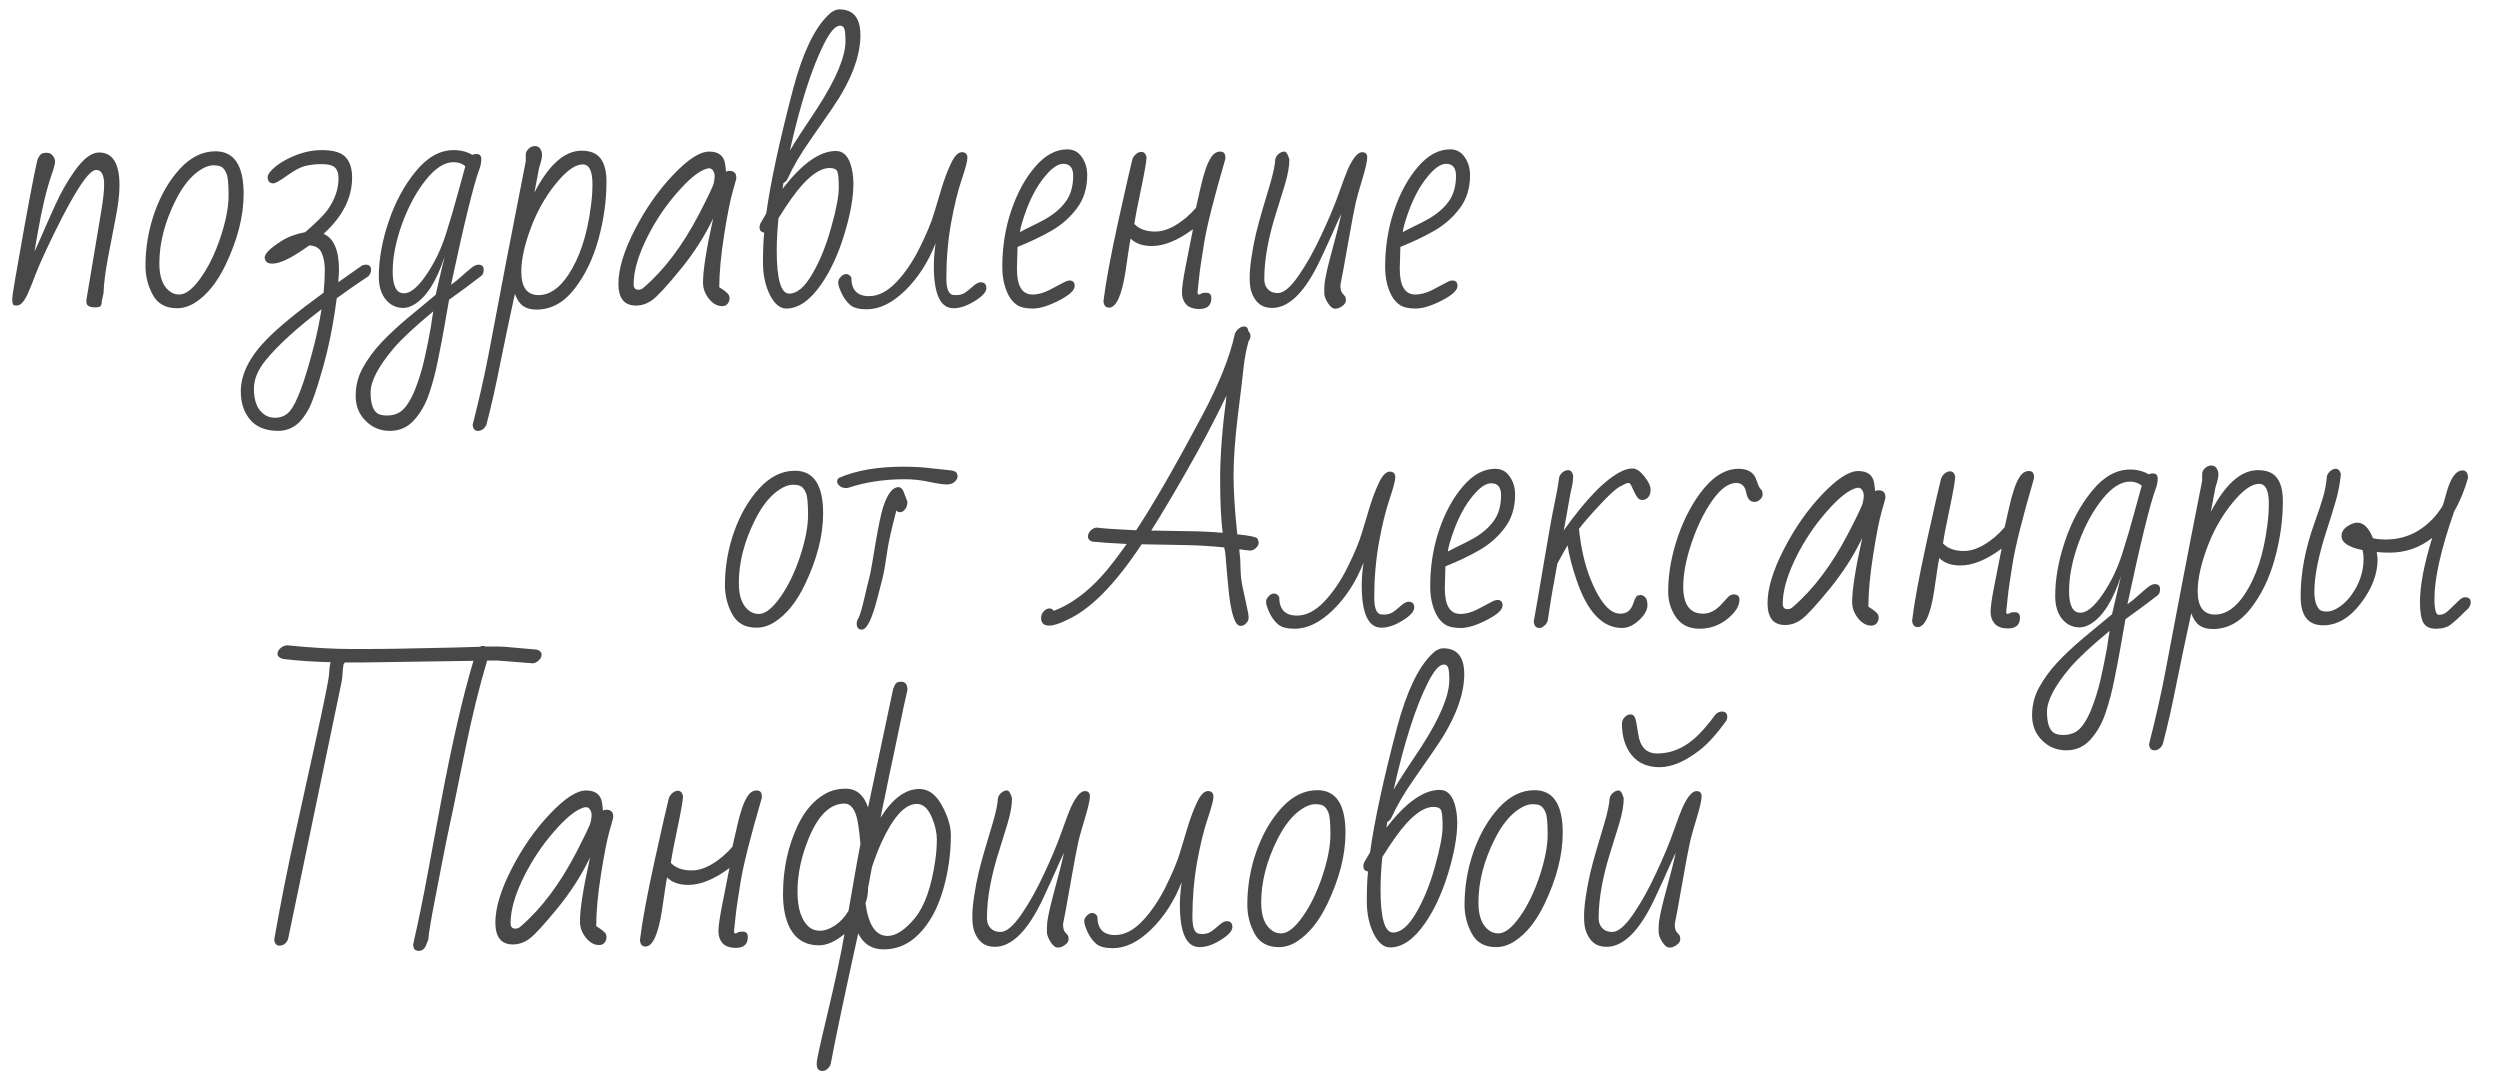
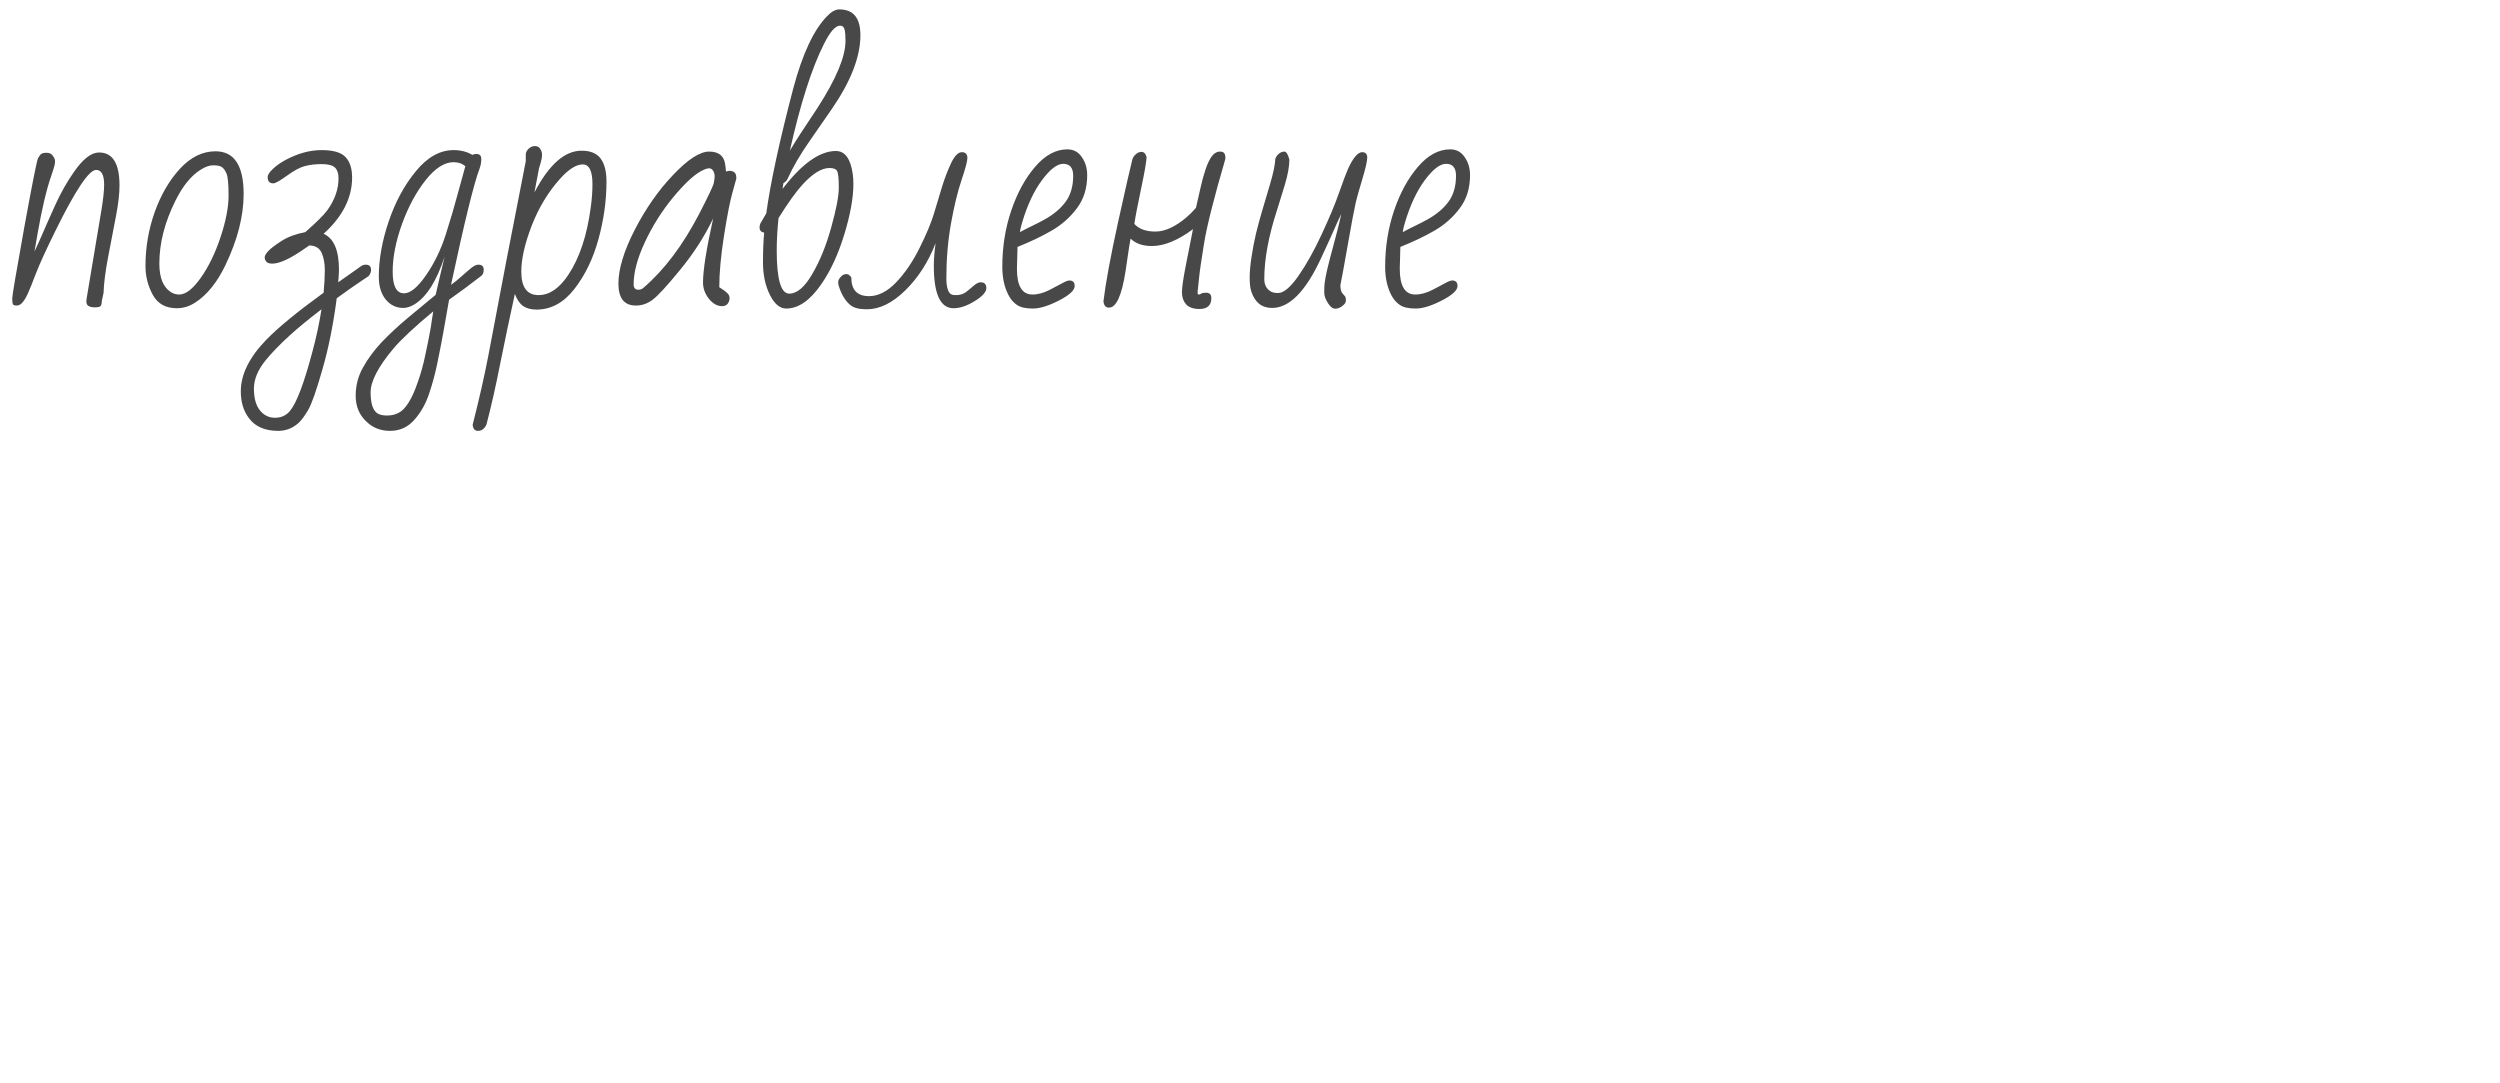
<svg xmlns="http://www.w3.org/2000/svg" width="180" height="78" viewBox="0 0 180 78" fill="none">
  <path d="M7.498 13.299C7.498 12.59 7.305 12.235 6.918 12.235C6.402 12.235 5.418 13.714 3.964 16.672C3.305 18.011 2.843 19.024 2.578 19.712C2.32 20.392 2.127 20.872 1.998 21.151C1.869 21.431 1.74 21.642 1.611 21.785C1.49 21.928 1.35 22 1.192 22C1.042 22 0.952 21.964 0.924 21.893C0.895 21.814 0.881 21.678 0.881 21.484C0.881 21.284 1.167 19.594 1.74 16.414C2.32 13.227 2.653 11.551 2.739 11.387C2.832 11.222 2.915 11.118 2.986 11.075C3.058 11.025 3.187 11 3.373 11C3.559 11 3.702 11.072 3.803 11.215C3.91 11.358 3.964 11.487 3.964 11.602C3.964 11.709 3.95 11.816 3.921 11.924C3.871 12.117 3.796 12.357 3.695 12.644C3.352 13.625 3.022 15.014 2.707 16.811L2.481 18.111C2.646 17.768 2.832 17.356 3.04 16.876C3.248 16.389 3.556 15.694 3.964 14.792C4.372 13.89 4.827 13.084 5.328 12.375C5.973 11.444 6.574 10.979 7.133 10.979C8.114 10.979 8.604 11.77 8.604 13.352C8.604 13.947 8.519 14.688 8.347 15.576C8.182 16.464 7.996 17.435 7.788 18.487C7.588 19.54 7.477 20.41 7.455 21.098L7.326 21.689C7.326 21.846 7.301 21.957 7.251 22.021C7.208 22.093 7.068 22.129 6.832 22.129C6.603 22.129 6.435 22.086 6.327 22C6.227 21.914 6.195 21.76 6.23 21.538L7.305 15.114C7.434 14.319 7.498 13.714 7.498 13.299ZM15.512 10.893C16.865 10.893 17.542 11.917 17.542 13.965C17.542 15.562 17.102 17.277 16.221 19.11C15.626 20.342 14.91 21.23 14.072 21.774C13.643 22.054 13.199 22.193 12.74 22.193C11.931 22.193 11.351 21.871 11 21.227C10.649 20.582 10.474 19.887 10.474 19.143C10.474 17.811 10.696 16.518 11.14 15.265C11.591 14.011 12.2 12.969 12.966 12.139C13.739 11.308 14.588 10.893 15.512 10.893ZM12.633 14.448C11.859 15.995 11.473 17.506 11.473 18.981C11.473 20.006 11.755 20.693 12.321 21.044C12.493 21.151 12.69 21.205 12.912 21.205C13.37 21.205 13.883 20.808 14.448 20.013C15.014 19.218 15.49 18.24 15.877 17.08C16.264 15.913 16.457 14.914 16.457 14.083C16.457 13.245 16.407 12.715 16.307 12.493C16.213 12.271 16.102 12.117 15.974 12.031C15.852 11.945 15.644 11.902 15.351 11.902C15.064 11.902 14.749 12.017 14.405 12.246C13.739 12.676 13.148 13.41 12.633 14.448ZM19.68 13.202C19.408 13.202 19.271 13.048 19.271 12.74C19.271 12.597 19.39 12.411 19.626 12.182C19.869 11.945 20.181 11.723 20.561 11.516C21.449 11.043 22.311 10.807 23.149 10.807C23.994 10.807 24.571 10.975 24.879 11.312C25.194 11.641 25.352 12.132 25.352 12.783C25.352 14.244 24.668 15.594 23.3 16.833C24.037 17.162 24.406 18.025 24.406 19.422C24.406 19.608 24.388 19.909 24.352 20.324L26.028 19.143C26.121 19.085 26.225 19.057 26.34 19.057C26.59 19.057 26.716 19.186 26.716 19.443C26.716 19.594 26.655 19.741 26.533 19.884C26.476 19.927 26.279 20.059 25.942 20.281C25.613 20.496 25.047 20.894 24.245 21.474C23.994 23.386 23.651 25.094 23.214 26.598C22.784 28.109 22.444 29.079 22.193 29.509C21.943 29.939 21.713 30.25 21.506 30.443C21.076 30.83 20.586 31.023 20.034 31.023C19.075 31.023 18.369 30.715 17.918 30.1C17.531 29.591 17.338 28.95 17.338 28.177C17.338 26.959 17.954 25.717 19.186 24.449C20.052 23.561 21.424 22.437 23.3 21.076C23.357 20.467 23.386 19.923 23.386 19.443C23.386 18.963 23.311 18.552 23.16 18.208C23.01 17.864 22.713 17.685 22.269 17.671L21.957 17.886C20.919 18.616 20.134 18.981 19.605 18.981C19.397 18.981 19.254 18.935 19.175 18.842C19.096 18.741 19.057 18.638 19.057 18.53C19.057 18.416 19.143 18.265 19.314 18.079C19.494 17.886 19.812 17.642 20.27 17.349C20.729 17.055 21.298 16.844 21.979 16.715C22.781 16.013 23.311 15.487 23.568 15.136C24.105 14.391 24.374 13.621 24.374 12.826C24.374 12.482 24.288 12.228 24.116 12.063C23.944 11.899 23.629 11.816 23.171 11.816C22.713 11.816 22.308 11.863 21.957 11.956C21.613 12.042 21.184 12.271 20.668 12.644C20.152 13.016 19.823 13.202 19.68 13.202ZM22.494 25.319C22.766 24.317 22.985 23.3 23.149 22.269C21.373 23.615 20.034 24.836 19.132 25.932C18.566 26.626 18.283 27.31 18.283 27.983C18.283 28.657 18.423 29.172 18.702 29.53C18.989 29.895 19.354 30.078 19.798 30.078C20.242 30.078 20.6 29.917 20.872 29.595C21.352 29.022 21.893 27.597 22.494 25.319ZM34.45 19.057C34.701 19.057 34.826 19.178 34.826 19.422C34.826 19.622 34.769 19.769 34.654 19.862C33.845 20.485 33.072 21.058 32.334 21.581C32.212 22.269 32.09 22.96 31.969 23.654C31.847 24.349 31.7 25.115 31.528 25.953C31.364 26.791 31.156 27.579 30.905 28.316C30.662 29.061 30.304 29.699 29.831 30.229C29.366 30.759 28.782 31.023 28.08 31.023C27.385 31.023 26.802 30.784 26.329 30.304C25.849 29.831 25.609 29.23 25.609 28.499C25.609 27.769 25.781 27.095 26.125 26.48C26.462 25.864 26.902 25.262 27.446 24.675C27.998 24.095 28.614 23.518 29.294 22.945C29.981 22.38 30.672 21.807 31.367 21.227C31.439 20.904 31.528 20.518 31.636 20.066C31.743 19.615 31.869 19.085 32.012 18.477C31.439 20.231 30.715 21.377 29.842 21.914C29.555 22.086 29.287 22.172 29.036 22.172C28.528 22.172 28.105 21.968 27.769 21.56C27.439 21.151 27.274 20.607 27.274 19.927C27.274 18.674 27.511 17.349 27.983 15.952C28.456 14.549 29.108 13.342 29.939 12.332C30.769 11.315 31.679 10.807 32.667 10.807C33.168 10.807 33.616 10.921 34.01 11.15C34.096 11.107 34.192 11.086 34.3 11.086C34.536 11.086 34.654 11.208 34.654 11.451C34.654 11.688 34.611 11.92 34.525 12.149C34.117 13.231 33.433 16.017 32.474 20.507C32.739 20.321 33.004 20.106 33.269 19.862C33.541 19.619 33.766 19.425 33.945 19.282C34.132 19.132 34.3 19.057 34.45 19.057ZM28.95 16.113C28.499 17.366 28.273 18.516 28.273 19.561C28.273 20.6 28.546 21.119 29.09 21.119C29.548 21.119 30.078 20.682 30.68 19.809C31.281 18.935 31.754 17.957 32.098 16.876C32.441 15.795 32.724 14.835 32.946 13.997C33.175 13.152 33.362 12.475 33.505 11.967C33.276 11.773 32.993 11.677 32.656 11.677C32.005 11.677 31.338 12.103 30.658 12.955C29.978 13.807 29.409 14.86 28.95 16.113ZM31.195 22.419C29.863 23.522 28.911 24.41 28.338 25.083C27.235 26.394 26.684 27.45 26.684 28.252C26.684 29.061 26.855 29.57 27.199 29.777C27.35 29.87 27.575 29.917 27.876 29.917C28.184 29.917 28.46 29.852 28.703 29.724C28.954 29.595 29.19 29.351 29.412 28.993C29.641 28.642 29.863 28.152 30.078 27.521C30.3 26.898 30.479 26.254 30.615 25.588C30.759 24.929 30.852 24.474 30.895 24.224C30.945 23.973 30.988 23.744 31.023 23.536C31.059 23.328 31.088 23.131 31.109 22.945C31.138 22.766 31.167 22.591 31.195 22.419ZM38.478 13.857C39.524 11.852 40.656 10.85 41.873 10.85C42.51 10.85 42.969 11.039 43.248 11.419C43.527 11.791 43.667 12.346 43.667 13.084C43.667 14.438 43.474 15.82 43.087 17.23C42.7 18.634 42.12 19.83 41.347 20.818C40.58 21.799 39.675 22.29 38.629 22.29C38.228 22.29 37.906 22.204 37.662 22.032C37.419 21.86 37.222 21.57 37.071 21.162C36.706 22.824 36.359 24.474 36.029 26.114C35.707 27.761 35.37 29.251 35.02 30.583C34.876 30.877 34.672 31.023 34.407 31.023C34.185 31.023 34.06 30.877 34.031 30.583C34.504 28.728 34.883 27.052 35.17 25.556C35.456 24.059 35.675 22.91 35.825 22.107C35.983 21.305 36.201 20.156 36.48 18.659C36.767 17.155 37.225 14.806 37.855 11.612V11.129C37.855 10.986 37.92 10.85 38.049 10.721C38.185 10.585 38.339 10.517 38.511 10.517C38.69 10.517 38.819 10.585 38.898 10.721C38.983 10.857 39.026 10.989 39.026 11.118C39.026 11.24 39.016 11.351 38.994 11.451C38.973 11.551 38.948 11.652 38.919 11.752C38.89 11.845 38.862 11.938 38.833 12.031C38.804 12.124 38.786 12.207 38.779 12.278L38.478 13.857ZM37.533 19.561C37.533 20.686 37.949 21.248 38.779 21.248C39.553 21.248 40.262 20.768 40.906 19.809C41.73 18.577 42.274 16.937 42.539 14.889C42.618 14.323 42.657 13.779 42.657 13.256C42.657 12.31 42.425 11.838 41.959 11.838C41.493 11.838 40.953 12.178 40.337 12.858C39.477 13.811 38.794 14.939 38.285 16.242C37.784 17.546 37.533 18.652 37.533 19.561ZM45.783 22C44.945 22 44.526 21.474 44.526 20.421C44.526 19.368 44.917 18.079 45.697 16.554C46.485 15.021 47.409 13.7 48.469 12.59C49.529 11.473 50.392 10.914 51.058 10.914C51.731 10.914 52.114 11.208 52.207 11.795C52.236 11.974 52.257 12.164 52.272 12.364C52.336 12.321 52.415 12.3 52.508 12.3C52.844 12.3 53.013 12.461 53.013 12.783V12.869C53.013 12.891 52.923 13.213 52.744 13.836C52.565 14.459 52.361 15.497 52.132 16.951C51.903 18.405 51.788 19.648 51.788 20.679C51.852 20.722 51.928 20.772 52.014 20.829C52.1 20.879 52.207 20.962 52.336 21.076C52.465 21.184 52.529 21.312 52.529 21.463C52.529 21.613 52.483 21.749 52.39 21.871C52.297 21.986 52.164 22.043 51.992 22.043C51.641 22.043 51.323 21.864 51.036 21.506C50.757 21.148 50.617 20.761 50.617 20.346C50.617 19.451 50.861 17.911 51.348 15.727C50.739 17.001 49.951 18.23 48.984 19.411C48.018 20.593 47.348 21.32 46.976 21.592C46.61 21.864 46.213 22 45.783 22ZM45.622 20.464C45.622 20.729 45.733 20.861 45.955 20.861C46.113 20.861 46.245 20.808 46.352 20.7C47.835 19.425 49.163 17.66 50.338 15.404C51.004 14.115 51.355 13.374 51.391 13.181C51.434 12.987 51.455 12.823 51.455 12.687C51.455 12.55 51.419 12.421 51.348 12.3C51.276 12.178 51.176 12.117 51.047 12.117C50.918 12.117 50.728 12.185 50.477 12.321C49.926 12.622 49.246 13.263 48.437 14.244C47.634 15.225 46.965 16.292 46.428 17.445C45.891 18.598 45.622 19.605 45.622 20.464ZM60.435 0.677C61.445 0.677 61.95 1.296 61.95 2.535C61.95 4.075 61.27 5.837 59.909 7.82C59.53 8.379 58.996 9.149 58.309 10.13C57.628 11.104 57.098 12.01 56.719 12.848C56.654 12.998 56.55 13.109 56.407 13.181L56.343 13.6C57.739 11.781 59.021 10.871 60.188 10.871C60.683 10.871 61.033 11.19 61.241 11.827C61.377 12.25 61.445 12.719 61.445 13.234C61.445 14.23 61.227 15.444 60.79 16.876C60.353 18.308 59.798 19.508 59.125 20.475C58.323 21.635 57.485 22.215 56.611 22.215C56.153 22.215 55.759 21.885 55.43 21.227C55.1 20.561 54.935 19.787 54.935 18.906C54.935 18.018 54.964 17.299 55.022 16.747C54.8 16.718 54.688 16.593 54.688 16.371C54.688 16.292 54.703 16.21 54.731 16.124L55.172 15.361C55.473 13.156 56.121 10.155 57.116 6.359C57.782 3.867 58.595 2.134 59.555 1.16C59.863 0.838 60.156 0.677 60.435 0.677ZM55.924 18.036C55.924 20.106 56.225 21.141 56.826 21.141C57.385 21.141 57.936 20.672 58.48 19.733C59.032 18.795 59.487 17.678 59.845 16.382C60.21 15.079 60.393 14.122 60.393 13.514C60.393 12.898 60.357 12.508 60.285 12.343C60.214 12.178 60.027 12.096 59.727 12.096C59.161 12.096 58.516 12.49 57.793 13.277C57.313 13.8 56.733 14.609 56.053 15.705C55.967 16.543 55.924 17.32 55.924 18.036ZM59.329 3.158C58.448 4.898 57.628 7.462 56.869 10.85C57.105 10.449 57.367 10.03 57.653 9.593C57.947 9.156 58.352 8.544 58.867 7.756C60.206 5.679 60.876 4.075 60.876 2.943C60.876 2.592 60.855 2.324 60.812 2.138C60.769 1.944 60.658 1.848 60.478 1.848C60.149 1.848 59.766 2.285 59.329 3.158ZM61.295 19.98C61.295 20.876 61.721 21.323 62.573 21.323C63.232 21.323 63.88 20.994 64.518 20.335C65.155 19.669 65.721 18.838 66.215 17.843C66.709 16.847 67.053 16.024 67.246 15.372C67.439 14.713 67.633 14.072 67.826 13.449C68.019 12.826 68.238 12.257 68.481 11.741C68.732 11.218 68.99 10.957 69.255 10.957C69.52 10.957 69.652 11.097 69.652 11.376C69.652 11.598 69.513 12.124 69.233 12.955C68.954 13.779 68.7 14.824 68.471 16.092C68.249 17.352 68.138 18.663 68.138 20.023C68.138 20.747 68.284 21.148 68.578 21.227C68.65 21.241 68.736 21.248 68.836 21.248C68.943 21.248 69.044 21.237 69.137 21.216C69.237 21.194 69.334 21.159 69.427 21.108C69.52 21.051 69.624 20.976 69.738 20.883C69.853 20.783 69.993 20.664 70.157 20.528C70.329 20.392 70.48 20.324 70.608 20.324C70.88 20.324 71.017 20.464 71.017 20.743C71.017 21.023 70.737 21.334 70.179 21.678C69.627 22.021 69.119 22.193 68.653 22.193C67.708 22.193 67.235 21.176 67.235 19.143C67.235 18.67 67.278 18.126 67.364 17.51C66.834 18.87 66.104 20.006 65.173 20.915C64.249 21.817 63.329 22.269 62.412 22.269C61.875 22.269 61.485 22.172 61.241 21.979C60.862 21.663 60.579 21.201 60.393 20.593C60.364 20.521 60.35 20.428 60.35 20.314C60.35 20.192 60.41 20.066 60.532 19.938C60.647 19.801 60.779 19.733 60.93 19.733C61.073 19.733 61.195 19.816 61.295 19.98ZM77 20.195C77.251 20.195 77.376 20.328 77.376 20.593C77.376 20.901 77 21.248 76.248 21.635C75.496 22.021 74.87 22.215 74.368 22.215C73.867 22.215 73.491 22.133 73.24 21.968C72.99 21.803 72.785 21.574 72.628 21.28C72.32 20.707 72.166 20.016 72.166 19.207C72.166 17.775 72.381 16.425 72.811 15.157C73.24 13.89 73.813 12.841 74.529 12.01C75.245 11.172 76.019 10.753 76.85 10.753C77.294 10.753 77.641 10.939 77.892 11.312C78.149 11.677 78.278 12.11 78.278 12.611C78.278 13.55 78.031 14.344 77.537 14.996C77.05 15.648 76.449 16.181 75.732 16.597C75.016 17.012 74.193 17.406 73.262 17.778L73.219 19.357C73.219 20.589 73.591 21.205 74.336 21.205C74.737 21.205 75.156 21.09 75.593 20.861C76.037 20.625 76.356 20.457 76.549 20.356C76.742 20.249 76.893 20.195 77 20.195ZM77.269 12.654C77.269 12.081 77.029 11.795 76.549 11.795C76.119 11.795 75.614 12.182 75.034 12.955C74.454 13.729 73.974 14.749 73.595 16.017C73.502 16.325 73.448 16.557 73.434 16.715C73.72 16.557 74.014 16.407 74.314 16.264C74.615 16.12 74.909 15.97 75.195 15.812C75.854 15.447 76.363 15.021 76.721 14.534C77.086 14.04 77.269 13.413 77.269 12.654ZM87.216 21.463C87.216 21.986 86.929 22.247 86.356 22.247C85.927 22.247 85.608 22.136 85.4 21.914C85.2 21.685 85.1 21.398 85.1 21.055C85.1 20.711 85.189 20.081 85.368 19.164C85.554 18.24 85.73 17.352 85.894 16.5C84.806 17.309 83.818 17.714 82.93 17.714C82.271 17.714 81.762 17.535 81.404 17.177C81.354 17.427 81.304 17.725 81.254 18.068C81.204 18.412 81.132 18.899 81.039 19.529C80.767 21.277 80.37 22.15 79.847 22.15C79.61 22.15 79.478 21.996 79.449 21.689C79.607 20.371 79.961 18.455 80.513 15.941C81.071 13.421 81.412 11.927 81.533 11.462C81.583 11.319 81.669 11.197 81.791 11.097C81.913 10.989 82.042 10.935 82.178 10.935C82.364 10.935 82.489 11.061 82.554 11.312C82.539 11.655 82.407 12.418 82.156 13.6C81.906 14.781 81.745 15.623 81.673 16.124C82.009 16.489 82.514 16.672 83.188 16.672C83.868 16.672 84.609 16.335 85.411 15.662C85.662 15.447 85.894 15.214 86.109 14.964C86.224 14.47 86.335 13.983 86.442 13.503C86.55 13.016 86.668 12.583 86.797 12.203C86.926 11.816 87.073 11.505 87.237 11.269C87.409 11.032 87.617 10.914 87.86 10.914C88.104 10.914 88.226 11.054 88.226 11.333V11.44C87.409 14.241 86.901 16.253 86.7 17.477C86.5 18.702 86.378 19.54 86.335 19.991C86.292 20.442 86.263 20.715 86.249 20.808C86.235 20.894 86.228 20.983 86.228 21.076C86.228 21.162 86.256 21.205 86.314 21.205C86.378 21.205 86.435 21.184 86.485 21.141C86.543 21.098 86.661 21.076 86.84 21.076C87.091 21.076 87.216 21.205 87.216 21.463ZM98.076 10.957C98.32 10.957 98.441 11.086 98.441 11.344C98.441 11.594 98.323 12.114 98.087 12.901C97.851 13.682 97.697 14.226 97.625 14.534C97.561 14.835 97.482 15.222 97.389 15.694C97.303 16.16 97.217 16.636 97.131 17.123C97.045 17.61 96.952 18.129 96.852 18.681C96.758 19.232 96.644 19.848 96.508 20.528C96.508 20.793 96.551 20.983 96.637 21.098C96.73 21.205 96.798 21.284 96.841 21.334C96.884 21.384 96.905 21.484 96.905 21.635C96.905 21.778 96.819 21.91 96.647 22.032C96.483 22.161 96.311 22.226 96.132 22.226C95.953 22.226 95.777 22.09 95.606 21.817C95.434 21.538 95.348 21.302 95.348 21.108V20.732C95.348 20.367 95.473 19.701 95.724 18.734C95.981 17.76 96.168 17.059 96.282 16.629C96.397 16.192 96.493 15.784 96.572 15.404C96.393 15.77 96.2 16.192 95.992 16.672C95.784 17.145 95.477 17.818 95.068 18.691C93.98 21.012 92.82 22.172 91.588 22.172C90.843 22.172 90.342 21.767 90.084 20.958C90.012 20.722 89.977 20.399 89.977 19.991C89.977 19.576 90.019 19.085 90.106 18.52C90.191 17.947 90.299 17.384 90.428 16.833C90.564 16.274 90.711 15.73 90.868 15.2C91.026 14.67 91.219 14.019 91.448 13.245C91.677 12.464 91.803 11.863 91.824 11.44C91.867 11.297 91.95 11.175 92.071 11.075C92.2 10.968 92.333 10.914 92.469 10.914C92.612 10.914 92.734 11.104 92.834 11.483C92.834 11.977 92.723 12.593 92.501 13.331C92.279 14.069 92.089 14.681 91.932 15.168C91.33 17.03 91.029 18.67 91.029 20.088C91.029 20.525 91.201 20.833 91.545 21.012C91.667 21.069 91.824 21.098 92.018 21.098C92.426 21.098 92.916 20.686 93.489 19.862C94.062 19.039 94.617 18.047 95.154 16.887C95.699 15.719 96.118 14.717 96.411 13.879C96.705 13.041 96.923 12.461 97.066 12.139C97.432 11.351 97.768 10.957 98.076 10.957ZM104.564 20.195C104.815 20.195 104.94 20.328 104.94 20.593C104.94 20.901 104.564 21.248 103.812 21.635C103.061 22.021 102.434 22.215 101.933 22.215C101.431 22.215 101.055 22.133 100.805 21.968C100.554 21.803 100.35 21.574 100.192 21.28C99.884 20.707 99.731 20.016 99.731 19.207C99.731 17.775 99.945 16.425 100.375 15.157C100.805 13.89 101.378 12.841 102.094 12.01C102.81 11.172 103.583 10.753 104.414 10.753C104.858 10.753 105.205 10.939 105.456 11.312C105.714 11.677 105.843 12.11 105.843 12.611C105.843 13.55 105.596 14.344 105.102 14.996C104.615 15.648 104.013 16.181 103.297 16.597C102.581 17.012 101.757 17.406 100.826 17.778L100.783 19.357C100.783 20.589 101.156 21.205 101.9 21.205C102.301 21.205 102.72 21.09 103.157 20.861C103.601 20.625 103.92 20.457 104.113 20.356C104.307 20.249 104.457 20.195 104.564 20.195ZM104.833 12.654C104.833 12.081 104.593 11.795 104.113 11.795C103.684 11.795 103.179 12.182 102.599 12.955C102.019 13.729 101.539 14.749 101.159 16.017C101.066 16.325 101.012 16.557 100.998 16.715C101.285 16.557 101.578 16.407 101.879 16.264C102.18 16.12 102.473 15.97 102.76 15.812C103.419 15.447 103.927 15.021 104.285 14.534C104.65 14.04 104.833 13.413 104.833 12.654Z" fill="#484848" />
-   <path d="M57.234 33.893C58.588 33.893 59.265 34.917 59.265 36.965C59.265 38.562 58.824 40.277 57.943 42.11C57.349 43.342 56.633 44.23 55.795 44.774C55.365 45.054 54.921 45.193 54.463 45.193C53.654 45.193 53.074 44.871 52.723 44.227C52.372 43.582 52.196 42.887 52.196 42.143C52.196 40.81 52.418 39.518 52.862 38.265C53.313 37.011 53.922 35.969 54.688 35.139C55.462 34.308 56.31 33.893 57.234 33.893ZM54.355 37.448C53.582 38.995 53.195 40.506 53.195 41.981C53.195 43.005 53.478 43.693 54.044 44.044C54.216 44.151 54.413 44.205 54.635 44.205C55.093 44.205 55.605 43.808 56.171 43.013C56.737 42.218 57.213 41.24 57.6 40.08C57.986 38.913 58.18 37.914 58.18 37.083C58.18 36.245 58.13 35.715 58.029 35.493C57.936 35.271 57.825 35.117 57.696 35.031C57.575 34.945 57.367 34.902 57.073 34.902C56.787 34.902 56.472 35.017 56.128 35.246C55.462 35.676 54.871 36.41 54.355 37.448ZM62.058 45.333C61.807 45.333 61.682 45.186 61.682 44.893C61.682 44.735 61.732 44.595 61.832 44.474C61.961 44.151 62.097 43.675 62.24 43.045C62.383 42.415 62.495 41.953 62.573 41.659C62.652 41.366 62.727 40.993 62.799 40.542L63.035 39.124C63.257 37.828 63.443 36.947 63.594 36.481C63.909 35.543 64.274 35.074 64.689 35.074C64.84 35.074 64.958 35.171 65.044 35.364L65.334 36.116C65.334 36.431 65.227 36.664 65.012 36.815C64.94 36.857 64.858 36.879 64.765 36.879C64.679 36.879 64.603 36.836 64.539 36.75C64.195 38.075 63.988 38.984 63.916 39.478C63.751 40.617 63.622 41.351 63.529 41.681C63.443 42.01 63.322 42.483 63.164 43.099C62.777 44.588 62.408 45.333 62.058 45.333ZM65.151 34.505C63.669 34.505 62.315 34.709 61.091 35.117C61.055 35.132 61.023 35.139 60.994 35.139H60.908C60.729 35.139 60.579 35.089 60.457 34.988C60.335 34.881 60.274 34.773 60.274 34.666C60.274 34.551 60.325 34.462 60.425 34.398C61.649 33.867 63.189 33.602 65.044 33.602C65.782 33.602 66.433 33.638 66.999 33.71C67.565 33.774 67.998 33.821 68.299 33.85C68.607 33.878 68.789 33.932 68.847 34.011C68.911 34.09 68.943 34.19 68.943 34.312C68.943 34.433 68.875 34.559 68.739 34.688C68.603 34.816 68.41 34.881 68.159 34.881C67.916 34.881 67.5 34.82 66.913 34.698C66.333 34.569 65.746 34.505 65.151 34.505ZM78.944 37.985C79.51 38.057 80.463 38.121 81.802 38.179C83.041 36.31 84.627 33.556 86.561 29.918C87.771 27.641 88.555 25.678 88.913 24.031C88.97 23.881 89.064 23.756 89.192 23.655C89.321 23.555 89.447 23.505 89.568 23.505C89.755 23.505 89.858 23.616 89.88 23.838C89.995 23.953 90.045 24.081 90.03 24.225C90.023 24.368 89.98 24.479 89.901 24.558C89.737 25.138 89.618 25.746 89.547 26.384C89.482 27.014 89.343 28.185 89.128 29.896C88.92 31.608 88.816 33.047 88.816 34.215C88.816 35.382 88.906 36.8 89.085 38.469C89.966 38.562 90.442 38.658 90.514 38.759C90.585 38.859 90.621 38.97 90.621 39.092C90.621 39.214 90.553 39.339 90.417 39.468C90.288 39.59 90.145 39.647 89.987 39.64C89.837 39.625 89.704 39.611 89.59 39.597C89.475 39.575 89.357 39.557 89.235 39.543V39.65C89.235 39.693 89.246 39.804 89.268 39.983C89.296 40.162 89.311 40.41 89.311 40.725C89.318 41.04 89.332 41.323 89.353 41.573C89.382 41.817 89.425 42.071 89.482 42.336C89.54 42.601 89.622 42.984 89.73 43.485C89.844 43.98 89.901 44.305 89.901 44.463C89.901 44.62 89.841 44.76 89.719 44.882C89.604 45.004 89.472 45.065 89.321 45.065C89.178 45.065 89.053 44.961 88.945 44.753C88.838 44.538 88.748 44.266 88.677 43.937C88.605 43.607 88.544 43.238 88.494 42.83C88.451 42.422 88.412 42.021 88.376 41.627C88.34 41.226 88.308 40.857 88.279 40.52C88.258 40.177 88.233 39.908 88.204 39.715L88.14 39.414C87.166 39.314 86.181 39.257 85.186 39.242C84.19 39.228 83.195 39.21 82.199 39.188C80.309 42.053 78.525 43.865 76.85 44.624C76.291 44.903 75.854 45.043 75.539 45.043C75.152 45.043 74.959 44.86 74.959 44.495C74.959 44.309 75.023 44.148 75.152 44.012C75.281 43.876 75.417 43.808 75.561 43.808C75.697 43.808 75.804 43.868 75.883 43.99L75.904 43.969C77.437 43.374 78.883 42.171 80.244 40.359C80.452 40.073 80.62 39.847 80.749 39.683C80.878 39.518 81.003 39.346 81.125 39.167C80.015 39.11 79.184 39.052 78.633 38.995C78.432 38.916 78.332 38.798 78.332 38.641C78.332 38.483 78.393 38.34 78.515 38.211C78.644 38.082 78.787 38.007 78.944 37.985ZM88.032 38.361C87.91 37.402 87.85 36.102 87.85 34.462C87.85 32.815 88.004 30.82 88.311 28.479C87.445 30.276 86.482 32.099 85.422 33.946C84.369 35.787 83.524 37.205 82.887 38.2C83.746 38.215 84.606 38.229 85.465 38.243C86.331 38.25 87.187 38.29 88.032 38.361ZM92.103 42.98C92.103 43.876 92.53 44.323 93.382 44.323C94.041 44.323 94.689 43.994 95.326 43.335C95.963 42.669 96.529 41.838 97.023 40.843C97.518 39.847 97.861 39.024 98.055 38.372C98.248 37.713 98.441 37.072 98.635 36.449C98.828 35.826 99.046 35.257 99.29 34.741C99.541 34.218 99.799 33.957 100.063 33.957C100.328 33.957 100.461 34.097 100.461 34.376C100.461 34.598 100.321 35.124 100.042 35.955C99.763 36.779 99.508 37.824 99.279 39.092C99.057 40.352 98.946 41.663 98.946 43.023C98.946 43.747 99.093 44.148 99.387 44.227C99.458 44.241 99.544 44.248 99.644 44.248C99.752 44.248 99.852 44.237 99.945 44.216C100.046 44.194 100.142 44.158 100.235 44.108C100.328 44.051 100.432 43.976 100.547 43.883C100.661 43.783 100.801 43.664 100.966 43.528C101.138 43.392 101.288 43.324 101.417 43.324C101.689 43.324 101.825 43.464 101.825 43.743C101.825 44.023 101.546 44.334 100.987 44.678C100.436 45.022 99.927 45.193 99.462 45.193C98.517 45.193 98.044 44.176 98.044 42.143C98.044 41.67 98.087 41.126 98.173 40.51C97.643 41.87 96.912 43.005 95.981 43.915C95.058 44.817 94.137 45.269 93.221 45.269C92.684 45.269 92.293 45.172 92.05 44.978C91.67 44.663 91.387 44.202 91.201 43.593C91.172 43.521 91.158 43.428 91.158 43.313C91.158 43.192 91.219 43.066 91.341 42.938C91.455 42.801 91.588 42.733 91.738 42.733C91.882 42.733 92.003 42.816 92.103 42.98ZM107.809 43.195C108.059 43.195 108.185 43.328 108.185 43.593C108.185 43.901 107.809 44.248 107.057 44.635C106.305 45.022 105.678 45.215 105.177 45.215C104.675 45.215 104.299 45.133 104.049 44.968C103.798 44.803 103.594 44.574 103.437 44.28C103.129 43.707 102.975 43.016 102.975 42.207C102.975 40.775 103.189 39.425 103.619 38.157C104.049 36.89 104.622 35.84 105.338 35.01C106.054 34.172 106.827 33.753 107.658 33.753C108.102 33.753 108.45 33.939 108.7 34.312C108.958 34.677 109.087 35.11 109.087 35.611C109.087 36.55 108.84 37.344 108.346 37.996C107.859 38.648 107.257 39.181 106.541 39.597C105.825 40.012 105.001 40.406 104.07 40.778L104.027 42.357C104.027 43.589 104.4 44.205 105.145 44.205C105.546 44.205 105.965 44.09 106.401 43.861C106.845 43.625 107.164 43.457 107.357 43.356C107.551 43.249 107.701 43.195 107.809 43.195ZM108.077 35.654C108.077 35.081 107.837 34.795 107.357 34.795C106.928 34.795 106.423 35.182 105.843 35.955C105.263 36.728 104.783 37.749 104.403 39.017C104.31 39.325 104.257 39.557 104.242 39.715C104.529 39.557 104.822 39.407 105.123 39.264C105.424 39.12 105.717 38.97 106.004 38.812C106.663 38.447 107.171 38.021 107.529 37.534C107.895 37.04 108.077 36.413 108.077 35.654ZM112.9 33.85C113.079 33.85 113.201 33.971 113.266 34.215C113.266 34.516 113.237 34.784 113.18 35.02C113.122 35.257 113.044 35.661 112.943 36.234C112.85 36.8 112.732 37.452 112.589 38.19C114.207 35.912 115.6 34.491 116.768 33.925C117.033 33.796 117.294 33.731 117.552 33.731C117.817 33.731 118.096 33.921 118.39 34.301C118.69 34.673 118.841 34.988 118.841 35.246C118.841 35.504 118.78 35.694 118.658 35.815C118.536 35.937 118.4 35.998 118.25 35.998C118.1 35.998 117.978 35.934 117.885 35.805C117.799 35.676 117.72 35.536 117.648 35.386C117.584 35.235 117.52 35.096 117.455 34.967C117.398 34.838 117.323 34.773 117.229 34.773C117.136 34.773 116.932 34.863 116.617 35.042C116.302 35.221 115.812 35.672 115.146 36.395C114.479 37.112 113.993 37.674 113.685 38.082C113.835 39.514 114.125 40.75 114.555 41.788C114.984 42.827 115.436 43.532 115.908 43.904C116.152 44.09 116.399 44.184 116.649 44.184C116.907 44.184 117.111 44.119 117.262 43.99C117.412 43.861 117.534 43.654 117.627 43.367C117.727 43.074 117.817 42.912 117.896 42.884C117.981 42.855 118.067 42.841 118.153 42.841C118.239 42.841 118.336 42.891 118.443 42.991C118.558 43.092 118.615 43.285 118.615 43.571C118.615 43.851 118.493 44.13 118.25 44.409C117.77 44.946 117.283 45.215 116.789 45.215C115.378 45.215 114.283 44.055 113.502 41.734C113.18 40.789 112.968 39.965 112.868 39.264C112.725 39.5 112.567 39.776 112.396 40.091L112.127 40.585C111.833 42.146 111.608 43.485 111.45 44.602C111.422 44.782 111.339 44.928 111.203 45.043C111.074 45.158 110.952 45.215 110.838 45.215C110.594 45.215 110.458 45.061 110.43 44.753C110.609 43.765 110.863 42.286 111.192 40.316C111.522 38.347 111.765 37.001 111.923 36.277C112.08 35.547 112.191 34.913 112.256 34.376C112.299 34.233 112.381 34.111 112.503 34.011C112.632 33.903 112.764 33.85 112.9 33.85ZM121.193 42.228C121.193 43.532 121.67 44.184 122.622 44.184C123.095 44.184 123.539 43.954 123.954 43.496C124.112 43.317 124.258 43.156 124.395 43.013C124.531 42.87 124.67 42.798 124.813 42.798C125.1 42.798 125.243 42.923 125.243 43.174C125.243 43.632 124.95 44.098 124.362 44.57C123.775 45.036 123.109 45.269 122.364 45.269C121.627 45.269 121.064 44.996 120.678 44.452C120.298 43.901 120.108 43.281 120.108 42.594C120.108 41.312 120.345 39.983 120.817 38.608C121.297 37.233 121.924 36.08 122.697 35.149C123.478 34.218 124.301 33.753 125.168 33.753C125.798 33.753 126.214 33.978 126.414 34.43C126.464 34.551 126.521 34.709 126.586 34.902C126.658 35.089 126.736 35.207 126.822 35.257C126.88 35.35 126.908 35.465 126.908 35.601C126.908 35.73 126.847 35.851 126.726 35.966C126.604 36.08 126.468 36.138 126.317 36.138C126.009 36.138 125.812 35.912 125.727 35.461C125.641 35.003 125.401 34.773 125.007 34.773C124.455 34.773 123.882 35.192 123.288 36.03C122.701 36.868 122.203 37.885 121.795 39.081C121.394 40.277 121.193 41.326 121.193 42.228ZM128.52 45C127.682 45 127.263 44.474 127.263 43.421C127.263 42.368 127.653 41.079 128.434 39.554C129.221 38.021 130.145 36.7 131.205 35.59C132.265 34.473 133.128 33.914 133.794 33.914C134.467 33.914 134.85 34.208 134.943 34.795C134.972 34.974 134.993 35.164 135.008 35.364C135.072 35.321 135.151 35.3 135.244 35.3C135.581 35.3 135.749 35.461 135.749 35.783V35.869C135.749 35.891 135.66 36.213 135.48 36.836C135.301 37.459 135.097 38.497 134.868 39.951C134.639 41.405 134.524 42.648 134.524 43.679C134.589 43.722 134.664 43.772 134.75 43.829C134.836 43.879 134.943 43.962 135.072 44.076C135.201 44.184 135.266 44.312 135.266 44.463C135.266 44.613 135.219 44.749 135.126 44.871C135.033 44.986 134.9 45.043 134.729 45.043C134.378 45.043 134.059 44.864 133.772 44.506C133.493 44.148 133.354 43.761 133.354 43.346C133.354 42.45 133.597 40.911 134.084 38.727C133.475 40.001 132.688 41.23 131.721 42.411C130.754 43.593 130.084 44.32 129.712 44.592C129.347 44.864 128.949 45 128.52 45ZM128.358 43.464C128.358 43.729 128.469 43.861 128.691 43.861C128.849 43.861 128.981 43.808 129.089 43.7C130.571 42.425 131.9 40.66 133.074 38.404C133.74 37.115 134.091 36.374 134.127 36.181C134.17 35.987 134.191 35.823 134.191 35.687C134.191 35.55 134.156 35.422 134.084 35.3C134.012 35.178 133.912 35.117 133.783 35.117C133.654 35.117 133.465 35.185 133.214 35.321C132.662 35.622 131.982 36.263 131.173 37.244C130.371 38.225 129.701 39.292 129.164 40.445C128.627 41.598 128.358 42.605 128.358 43.464ZM145.438 44.463C145.438 44.986 145.152 45.247 144.579 45.247C144.149 45.247 143.831 45.136 143.623 44.914C143.423 44.685 143.322 44.398 143.322 44.055C143.322 43.711 143.412 43.081 143.591 42.164C143.777 41.24 143.952 40.352 144.117 39.5C143.029 40.309 142.04 40.714 141.152 40.714C140.493 40.714 139.985 40.535 139.627 40.177C139.577 40.427 139.527 40.725 139.477 41.068C139.426 41.412 139.355 41.899 139.262 42.529C138.99 44.277 138.592 45.15 138.069 45.15C137.833 45.15 137.701 44.996 137.672 44.688C137.829 43.371 138.184 41.455 138.735 38.941C139.294 36.421 139.634 34.927 139.756 34.462C139.806 34.319 139.892 34.197 140.014 34.097C140.135 33.989 140.264 33.935 140.4 33.935C140.587 33.935 140.712 34.061 140.776 34.312C140.762 34.655 140.63 35.418 140.379 36.6C140.128 37.781 139.967 38.623 139.896 39.124C140.232 39.489 140.737 39.672 141.41 39.672C142.09 39.672 142.832 39.335 143.634 38.662C143.884 38.447 144.117 38.215 144.332 37.964C144.447 37.47 144.558 36.983 144.665 36.503C144.772 36.016 144.891 35.583 145.02 35.203C145.148 34.816 145.295 34.505 145.46 34.269C145.632 34.032 145.84 33.914 146.083 33.914C146.326 33.914 146.448 34.054 146.448 34.333V34.44C145.632 37.241 145.123 39.253 144.923 40.477C144.722 41.702 144.601 42.54 144.558 42.991C144.515 43.442 144.486 43.715 144.472 43.808C144.457 43.894 144.45 43.983 144.45 44.076C144.45 44.162 144.479 44.205 144.536 44.205C144.601 44.205 144.658 44.184 144.708 44.141C144.765 44.098 144.883 44.076 145.062 44.076C145.313 44.076 145.438 44.205 145.438 44.463ZM155.149 42.057C155.4 42.057 155.525 42.178 155.525 42.422C155.525 42.622 155.468 42.769 155.354 42.862C154.544 43.485 153.771 44.058 153.033 44.581C152.911 45.269 152.79 45.96 152.668 46.654C152.546 47.349 152.399 48.115 152.228 48.953C152.063 49.791 151.855 50.579 151.604 51.316C151.361 52.061 151.003 52.699 150.53 53.228C150.065 53.758 149.481 54.023 148.779 54.023C148.085 54.023 147.501 53.783 147.028 53.304C146.549 52.831 146.309 52.23 146.309 51.499C146.309 50.769 146.48 50.095 146.824 49.48C147.161 48.864 147.601 48.262 148.146 47.675C148.697 47.095 149.313 46.518 149.993 45.945C150.681 45.38 151.372 44.807 152.066 44.227C152.138 43.904 152.228 43.518 152.335 43.066C152.442 42.615 152.568 42.085 152.711 41.477C152.138 43.231 151.415 44.377 150.541 44.914C150.255 45.086 149.986 45.172 149.735 45.172C149.227 45.172 148.804 44.968 148.468 44.56C148.138 44.151 147.974 43.607 147.974 42.927C147.974 41.673 148.21 40.349 148.683 38.952C149.155 37.548 149.807 36.342 150.638 35.332C151.468 34.315 152.378 33.807 153.366 33.807C153.868 33.807 154.315 33.921 154.709 34.15C154.795 34.107 154.892 34.086 154.999 34.086C155.235 34.086 155.354 34.208 155.354 34.451C155.354 34.688 155.311 34.92 155.225 35.149C154.816 36.231 154.132 39.017 153.173 43.507C153.438 43.321 153.703 43.106 153.968 42.862C154.24 42.619 154.465 42.425 154.645 42.282C154.831 42.132 154.999 42.057 155.149 42.057ZM149.649 39.113C149.198 40.367 148.973 41.516 148.973 42.562C148.973 43.6 149.245 44.119 149.789 44.119C150.247 44.119 150.777 43.682 151.379 42.809C151.98 41.935 152.453 40.957 152.797 39.876C153.141 38.795 153.424 37.835 153.646 36.997C153.875 36.152 154.061 35.475 154.204 34.967C153.975 34.773 153.692 34.677 153.355 34.677C152.704 34.677 152.038 35.103 151.357 35.955C150.677 36.807 150.108 37.86 149.649 39.113ZM151.895 45.419C150.562 46.522 149.61 47.41 149.037 48.083C147.934 49.394 147.383 50.45 147.383 51.252C147.383 52.061 147.555 52.57 147.898 52.777C148.049 52.87 148.274 52.917 148.575 52.917C148.883 52.917 149.159 52.852 149.402 52.724C149.653 52.595 149.889 52.351 150.111 51.993C150.34 51.642 150.562 51.152 150.777 50.522C150.999 49.898 151.178 49.254 151.314 48.588C151.458 47.929 151.551 47.474 151.594 47.224C151.644 46.973 151.687 46.744 151.723 46.536C151.758 46.328 151.787 46.132 151.809 45.945C151.837 45.766 151.866 45.591 151.895 45.419ZM159.178 36.857C160.223 34.852 161.355 33.85 162.572 33.85C163.21 33.85 163.668 34.039 163.947 34.419C164.227 34.791 164.366 35.346 164.366 36.084C164.366 37.438 164.173 38.82 163.786 40.23C163.399 41.634 162.819 42.83 162.046 43.818C161.28 44.8 160.374 45.29 159.328 45.29C158.927 45.29 158.605 45.204 158.361 45.032C158.118 44.86 157.921 44.57 157.771 44.162C157.405 45.824 157.058 47.474 156.729 49.114C156.406 50.761 156.07 52.251 155.719 53.583C155.576 53.877 155.371 54.023 155.106 54.023C154.884 54.023 154.759 53.877 154.73 53.583C155.203 51.728 155.583 50.052 155.869 48.556C156.156 47.059 156.374 45.91 156.524 45.107C156.682 44.305 156.9 43.156 157.18 41.659C157.466 40.155 157.924 37.806 158.555 34.612V34.129C158.555 33.986 158.619 33.85 158.748 33.721C158.884 33.585 159.038 33.517 159.21 33.517C159.389 33.517 159.518 33.585 159.597 33.721C159.683 33.857 159.726 33.989 159.726 34.118C159.726 34.24 159.715 34.351 159.693 34.451C159.672 34.551 159.647 34.652 159.618 34.752C159.59 34.845 159.561 34.938 159.532 35.031C159.504 35.124 159.486 35.207 159.479 35.278L159.178 36.857ZM158.232 42.562C158.232 43.686 158.648 44.248 159.479 44.248C160.252 44.248 160.961 43.768 161.605 42.809C162.429 41.577 162.973 39.937 163.238 37.889C163.317 37.323 163.356 36.779 163.356 36.256C163.356 35.31 163.124 34.838 162.658 34.838C162.193 34.838 161.652 35.178 161.036 35.858C160.177 36.811 159.493 37.939 158.984 39.242C158.483 40.546 158.232 41.652 158.232 42.562ZM167.267 45.022C166.185 45.022 165.645 44.334 165.645 42.959C165.645 41.255 165.981 39.475 166.654 37.62C166.912 36.897 167.113 36.295 167.256 35.815C167.399 35.336 167.492 34.827 167.535 34.29C167.578 34.147 167.66 34.022 167.782 33.914C167.911 33.807 168.04 33.753 168.169 33.753C168.348 33.753 168.473 33.878 168.545 34.129C168.48 34.824 168.344 35.515 168.137 36.202C167.936 36.89 167.721 37.581 167.492 38.275C166.919 40.066 166.633 41.509 166.633 42.605C166.633 43.199 166.755 43.625 166.998 43.883C167.098 43.983 167.281 44.033 167.546 44.033C167.811 44.033 168.112 43.919 168.448 43.69C168.792 43.453 169.089 43.152 169.34 42.787C169.898 41.992 170.178 41.14 170.178 40.23C170.178 40.008 170.153 39.801 170.103 39.607C169.093 39.4 168.588 39.063 168.588 38.598C168.588 38.325 168.72 38.096 168.985 37.91C169.257 37.724 169.505 37.631 169.727 37.631C170.178 37.631 170.554 38.003 170.854 38.748C171.112 38.812 171.413 38.845 171.757 38.845C172.645 38.845 173.44 38.626 174.142 38.19C174.851 37.745 175.427 37.155 175.871 36.417C175.943 36.217 176.018 35.962 176.097 35.654C176.405 34.465 176.806 33.871 177.3 33.871C177.565 33.871 177.697 34.054 177.697 34.419C177.432 35.328 177.096 36.141 176.688 36.857C175.749 39.557 175.28 41.634 175.28 43.088C175.28 43.876 175.384 44.27 175.592 44.27C175.799 44.27 175.986 44.205 176.15 44.076C176.315 43.94 176.473 43.793 176.623 43.636C176.781 43.478 176.931 43.335 177.074 43.206C177.217 43.07 177.354 43.002 177.482 43.002C177.755 43.002 177.891 43.124 177.891 43.367C177.891 43.518 177.833 43.664 177.719 43.808C177.511 43.994 177.321 44.176 177.149 44.355C176.978 44.527 176.756 44.724 176.483 44.946C176.218 45.161 175.857 45.269 175.398 45.269C174.947 45.269 174.639 45.122 174.475 44.828C174.317 44.527 174.238 44.03 174.238 43.335C174.238 42.16 174.532 40.624 175.119 38.727C174.224 39.435 173.2 39.79 172.047 39.79C171.76 39.79 171.452 39.776 171.123 39.747L171.188 40.252C171.188 41.326 170.783 42.39 169.974 43.442C169.172 44.495 168.269 45.022 167.267 45.022Z" fill="#484848" />
-   <path d="M34.087 47.579L26.148 47.697H24.827C24.799 47.755 24.77 47.79 24.741 47.805C24.705 48.012 24.68 48.224 24.666 48.438C24.659 48.646 24.637 48.854 24.602 49.062L20.734 67.645C20.598 67.939 20.394 68.086 20.122 68.086C19.9 68.086 19.775 67.939 19.746 67.645C20.169 65.211 20.674 62.661 21.261 59.997L22.646 53.713C23.32 50.648 23.667 48.933 23.689 48.567C23.71 48.195 23.746 47.898 23.796 47.676C22.657 47.654 21.526 47.579 20.401 47.45C20.122 47.379 19.982 47.253 19.982 47.074C19.982 46.931 20.05 46.798 20.186 46.677C20.323 46.548 20.484 46.476 20.67 46.462C22.446 46.641 24.025 46.73 25.407 46.73C26.797 46.73 27.835 46.723 28.523 46.709C29.217 46.695 29.915 46.68 30.617 46.666C31.319 46.652 32.007 46.637 32.68 46.623C33.353 46.602 33.976 46.584 34.549 46.569C34.613 46.526 34.681 46.505 34.753 46.505C34.825 46.505 34.889 46.519 34.946 46.548H35.806C36.099 46.548 36.522 46.577 37.073 46.634C37.625 46.684 38.155 46.73 38.663 46.773C38.885 46.852 38.996 46.967 38.996 47.117C38.996 47.268 38.935 47.404 38.813 47.525C38.692 47.647 38.552 47.726 38.395 47.762L35.816 47.558H35.075C34.502 49.484 33.983 51.59 33.518 53.874C33.052 56.158 32.762 57.58 32.648 58.139C32.533 58.69 32.44 59.127 32.368 59.449C32.304 59.764 32.228 60.122 32.143 60.523C32.064 60.925 31.978 61.358 31.885 61.823C31.799 62.289 31.613 63.252 31.326 64.713C31.04 66.174 30.875 67.159 30.832 67.667C30.789 67.76 30.75 67.857 30.714 67.957C30.606 68.294 30.42 68.462 30.155 68.462C29.89 68.462 29.758 68.329 29.758 68.064V68.022L29.736 68.043C30.123 66.346 30.474 64.638 30.789 62.919C31.104 61.2 31.423 59.485 31.745 57.773C32.54 53.541 33.321 50.143 34.087 47.579ZM36.923 68C36.085 68 35.666 67.474 35.666 66.421C35.666 65.368 36.056 64.079 36.837 62.554C37.625 61.021 38.548 59.7 39.608 58.59C40.668 57.473 41.531 56.914 42.197 56.914C42.87 56.914 43.254 57.208 43.347 57.795C43.375 57.974 43.397 58.164 43.411 58.364C43.476 58.321 43.554 58.3 43.648 58.3C43.984 58.3 44.152 58.461 44.152 58.783V58.869C44.152 58.891 44.063 59.213 43.884 59.836C43.705 60.459 43.501 61.497 43.272 62.951C43.042 64.405 42.928 65.647 42.928 66.679C42.992 66.722 43.067 66.772 43.153 66.829C43.239 66.879 43.347 66.962 43.476 67.076C43.605 67.184 43.669 67.312 43.669 67.463C43.669 67.613 43.622 67.749 43.529 67.871C43.436 67.986 43.304 68.043 43.132 68.043C42.781 68.043 42.462 67.864 42.176 67.506C41.897 67.148 41.757 66.761 41.757 66.346C41.757 65.451 42 63.911 42.487 61.727C41.879 63.001 41.091 64.23 40.124 65.411C39.157 66.593 38.488 67.32 38.115 67.592C37.75 67.864 37.352 68 36.923 68ZM36.762 66.464C36.762 66.729 36.873 66.861 37.095 66.861C37.252 66.861 37.385 66.808 37.492 66.7C38.975 65.425 40.303 63.66 41.477 61.404C42.144 60.115 42.495 59.374 42.53 59.181C42.573 58.987 42.595 58.823 42.595 58.687C42.595 58.55 42.559 58.422 42.487 58.3C42.416 58.178 42.315 58.117 42.187 58.117C42.058 58.117 41.868 58.185 41.617 58.321C41.066 58.622 40.385 59.263 39.576 60.244C38.774 61.225 38.105 62.292 37.567 63.445C37.03 64.598 36.762 65.605 36.762 66.464ZM53.842 67.463C53.842 67.986 53.555 68.247 52.982 68.247C52.553 68.247 52.234 68.136 52.026 67.914C51.826 67.685 51.726 67.398 51.726 67.055C51.726 66.711 51.815 66.081 51.994 65.164C52.18 64.24 52.356 63.352 52.52 62.5C51.432 63.309 50.444 63.714 49.556 63.714C48.897 63.714 48.388 63.535 48.03 63.177C47.98 63.427 47.93 63.725 47.88 64.068C47.83 64.412 47.758 64.899 47.665 65.529C47.393 67.277 46.995 68.15 46.473 68.15C46.236 68.15 46.104 67.996 46.075 67.689C46.233 66.371 46.587 64.455 47.139 61.941C47.697 59.421 48.037 57.927 48.159 57.462C48.209 57.319 48.295 57.197 48.417 57.097C48.539 56.989 48.668 56.935 48.804 56.935C48.99 56.935 49.115 57.061 49.18 57.312C49.165 57.655 49.033 58.418 48.782 59.6C48.532 60.781 48.37 61.623 48.299 62.124C48.635 62.489 49.14 62.672 49.813 62.672C50.494 62.672 51.235 62.335 52.037 61.662C52.288 61.447 52.52 61.215 52.735 60.964C52.85 60.47 52.961 59.983 53.068 59.503C53.176 59.016 53.294 58.583 53.423 58.203C53.552 57.816 53.699 57.505 53.863 57.269C54.035 57.032 54.243 56.914 54.486 56.914C54.73 56.914 54.852 57.054 54.852 57.333V57.44C54.035 60.241 53.527 62.253 53.326 63.477C53.126 64.702 53.004 65.54 52.961 65.991C52.918 66.442 52.889 66.715 52.875 66.808C52.861 66.894 52.853 66.983 52.853 67.076C52.853 67.162 52.882 67.205 52.94 67.205C53.004 67.205 53.061 67.184 53.111 67.141C53.169 67.098 53.287 67.076 53.466 67.076C53.717 67.076 53.842 67.205 53.842 67.463ZM60.889 56.785C61.662 56.785 62.199 57.236 62.5 58.139L64.305 49.609C64.376 49.409 64.444 49.273 64.509 49.201C64.58 49.122 64.706 49.083 64.885 49.083C65.186 49.083 65.336 49.28 65.336 49.674C65.3 49.803 65.211 50.204 65.067 50.877C64.931 51.55 64.806 52.148 64.691 52.671C64.584 53.194 64.473 53.727 64.358 54.272C64.244 54.816 64.129 55.349 64.015 55.872C63.907 56.395 63.81 56.871 63.725 57.301C63.639 57.723 63.563 58.078 63.499 58.364C63.442 58.644 63.41 58.812 63.402 58.869C64.262 57.494 65.193 56.807 66.195 56.807C66.847 56.807 67.388 57.2 67.817 57.988C68.247 58.776 68.462 59.492 68.462 60.137C68.462 61.419 68.29 62.679 67.946 63.918C67.603 65.157 67.101 66.167 66.442 66.947C65.655 67.885 64.713 68.355 63.617 68.355C62.779 68.355 62.171 67.971 61.791 67.205C60.803 71.688 60.144 74.814 59.815 76.583C59.779 76.726 59.703 76.848 59.589 76.948C59.474 77.056 59.352 77.109 59.224 77.109C58.944 77.109 58.805 76.948 58.805 76.626V76.508C58.805 76.314 59.066 75.126 59.589 72.941C60.112 70.757 60.516 68.859 60.803 67.248C60.137 67.792 59.528 68.064 58.977 68.064C58.024 68.064 57.326 67.656 56.882 66.84C56.545 66.195 56.377 65.372 56.377 64.369C56.377 62.579 56.731 60.932 57.44 59.428C57.949 58.353 58.622 57.587 59.46 57.129C59.883 56.9 60.359 56.785 60.889 56.785ZM62.317 65.035C62.525 66.603 63.055 67.388 63.907 67.388C64.509 67.388 65.168 66.954 65.884 66.088C66.586 65.221 67.073 63.828 67.345 61.909C67.416 61.401 67.452 60.91 67.452 60.438C67.452 59.965 67.341 59.456 67.119 58.912C66.84 58.225 66.471 57.881 66.013 57.881C65.168 57.881 64.323 58.797 63.477 60.631C63.227 61.182 62.994 61.784 62.779 62.435L62.5 63.929V63.993C62.5 64.344 62.439 64.691 62.317 65.035ZM61.093 65.583C61.236 64.774 61.376 63.972 61.512 63.177C61.648 62.375 61.795 61.569 61.952 60.76C61.866 59.822 61.78 59.195 61.694 58.88C61.515 58.2 61.218 57.859 60.803 57.859C59.786 57.859 58.937 58.669 58.257 60.287C57.698 61.633 57.419 62.933 57.419 64.186C57.419 65.44 57.709 66.303 58.289 66.775C58.482 66.933 58.74 67.012 59.062 67.012C59.385 67.012 59.736 66.886 60.115 66.636C60.502 66.378 60.828 66.027 61.093 65.583ZM78.108 56.957C78.352 56.957 78.474 57.086 78.474 57.344C78.474 57.594 78.356 58.114 78.119 58.901C77.883 59.682 77.729 60.226 77.657 60.534C77.593 60.835 77.514 61.222 77.421 61.694C77.335 62.16 77.249 62.636 77.163 63.123C77.077 63.61 76.984 64.129 76.884 64.681C76.791 65.232 76.676 65.848 76.54 66.528C76.54 66.793 76.583 66.983 76.669 67.098C76.762 67.205 76.83 67.284 76.873 67.334C76.916 67.384 76.938 67.484 76.938 67.635C76.938 67.778 76.852 67.91 76.68 68.032C76.515 68.161 76.343 68.226 76.164 68.226C75.985 68.226 75.81 68.09 75.638 67.817C75.466 67.538 75.38 67.302 75.38 67.108V66.732C75.38 66.367 75.505 65.701 75.756 64.734C76.014 63.76 76.2 63.059 76.314 62.629C76.429 62.192 76.526 61.784 76.605 61.404C76.425 61.77 76.232 62.192 76.024 62.672C75.817 63.145 75.509 63.818 75.101 64.691C74.012 67.012 72.852 68.172 71.62 68.172C70.875 68.172 70.374 67.767 70.116 66.958C70.045 66.722 70.009 66.399 70.009 65.991C70.009 65.576 70.052 65.085 70.138 64.519C70.224 63.947 70.331 63.384 70.46 62.833C70.596 62.274 70.743 61.73 70.9 61.2C71.058 60.67 71.251 60.019 71.481 59.245C71.71 58.465 71.835 57.863 71.856 57.44C71.899 57.297 71.982 57.175 72.103 57.075C72.232 56.968 72.365 56.914 72.501 56.914C72.644 56.914 72.766 57.104 72.866 57.483C72.866 57.977 72.755 58.593 72.533 59.331C72.311 60.069 72.121 60.681 71.964 61.168C71.362 63.03 71.061 64.67 71.061 66.088C71.061 66.525 71.233 66.833 71.577 67.012C71.699 67.069 71.856 67.098 72.05 67.098C72.458 67.098 72.949 66.686 73.522 65.862C74.094 65.039 74.649 64.047 75.186 62.887C75.731 61.719 76.15 60.717 76.443 59.879C76.737 59.041 76.955 58.461 77.099 58.139C77.464 57.351 77.8 56.957 78.108 56.957ZM79.011 65.981C79.011 66.876 79.437 67.323 80.289 67.323C80.948 67.323 81.596 66.994 82.233 66.335C82.871 65.669 83.436 64.838 83.931 63.843C84.425 62.847 84.769 62.024 84.962 61.372C85.155 60.713 85.349 60.072 85.542 59.449C85.735 58.826 85.954 58.257 86.197 57.741C86.448 57.218 86.706 56.957 86.971 56.957C87.236 56.957 87.368 57.097 87.368 57.376C87.368 57.598 87.228 58.124 86.949 58.955C86.67 59.779 86.416 60.824 86.186 62.092C85.965 63.352 85.853 64.663 85.853 66.023C85.853 66.747 86 67.148 86.294 67.227C86.366 67.241 86.451 67.248 86.552 67.248C86.659 67.248 86.759 67.237 86.853 67.216C86.953 67.194 87.049 67.159 87.143 67.108C87.236 67.051 87.34 66.976 87.454 66.883C87.569 66.783 87.708 66.664 87.873 66.528C88.045 66.392 88.195 66.324 88.324 66.324C88.596 66.324 88.732 66.464 88.732 66.743C88.732 67.022 88.453 67.334 87.894 67.678C87.343 68.022 86.835 68.193 86.369 68.193C85.424 68.193 84.951 67.176 84.951 65.143C84.951 64.67 84.994 64.126 85.08 63.51C84.55 64.87 83.82 66.005 82.889 66.915C81.965 67.817 81.045 68.269 80.128 68.269C79.591 68.269 79.201 68.172 78.957 67.978C78.578 67.663 78.295 67.201 78.108 66.593C78.08 66.521 78.065 66.428 78.065 66.314C78.065 66.192 78.126 66.066 78.248 65.938C78.363 65.801 78.495 65.733 78.645 65.733C78.789 65.733 78.91 65.816 79.011 65.981ZM94.845 56.893C96.198 56.893 96.875 57.917 96.875 59.965C96.875 61.562 96.435 63.277 95.554 65.11C94.959 66.342 94.243 67.23 93.405 67.774C92.976 68.054 92.532 68.193 92.073 68.193C91.264 68.193 90.684 67.871 90.333 67.227C89.982 66.582 89.807 65.887 89.807 65.143C89.807 63.81 90.029 62.518 90.473 61.265C90.924 60.011 91.533 58.969 92.299 58.139C93.072 57.308 93.921 56.893 94.845 56.893ZM91.966 60.448C91.192 61.995 90.806 63.506 90.806 64.981C90.806 66.005 91.088 66.693 91.654 67.044C91.826 67.151 92.023 67.205 92.245 67.205C92.704 67.205 93.216 66.808 93.781 66.013C94.347 65.218 94.823 64.24 95.21 63.08C95.597 61.913 95.79 60.914 95.79 60.083C95.79 59.245 95.74 58.715 95.64 58.493C95.546 58.271 95.436 58.117 95.307 58.031C95.185 57.945 94.977 57.902 94.684 57.902C94.397 57.902 94.082 58.017 93.738 58.246C93.072 58.676 92.481 59.41 91.966 60.448ZM103.911 46.677C104.921 46.677 105.426 47.296 105.426 48.535C105.426 50.075 104.745 51.837 103.385 53.82C103.005 54.379 102.472 55.149 101.784 56.13C101.104 57.104 100.574 58.01 100.194 58.848C100.13 58.998 100.026 59.109 99.883 59.181L99.818 59.6C101.215 57.781 102.497 56.871 103.664 56.871C104.158 56.871 104.509 57.19 104.717 57.827C104.853 58.25 104.921 58.719 104.921 59.234C104.921 60.23 104.702 61.444 104.266 62.876C103.829 64.308 103.274 65.508 102.601 66.475C101.799 67.635 100.961 68.215 100.087 68.215C99.629 68.215 99.235 67.885 98.905 67.227C98.576 66.561 98.411 65.787 98.411 64.906C98.411 64.018 98.44 63.298 98.497 62.747C98.275 62.718 98.164 62.593 98.164 62.371C98.164 62.292 98.178 62.21 98.207 62.124L98.647 61.361C98.948 59.156 99.596 56.155 100.592 52.359C101.258 49.867 102.071 48.134 103.03 47.16C103.338 46.838 103.632 46.677 103.911 46.677ZM99.399 64.036C99.399 66.106 99.7 67.141 100.302 67.141C100.86 67.141 101.412 66.671 101.956 65.733C102.507 64.795 102.962 63.678 103.32 62.382C103.686 61.078 103.868 60.122 103.868 59.514C103.868 58.898 103.832 58.508 103.761 58.343C103.689 58.178 103.503 58.096 103.202 58.096C102.636 58.096 101.992 58.49 101.269 59.277C100.789 59.8 100.209 60.609 99.528 61.705C99.442 62.543 99.399 63.32 99.399 64.036ZM102.805 49.158C101.924 50.898 101.104 53.462 100.345 56.85C100.581 56.449 100.842 56.03 101.129 55.593C101.423 55.156 101.827 54.544 102.343 53.756C103.682 51.679 104.352 50.075 104.352 48.943C104.352 48.592 104.33 48.324 104.287 48.138C104.244 47.944 104.133 47.848 103.954 47.848C103.625 47.848 103.242 48.285 102.805 49.158ZM110.485 56.893C111.839 56.893 112.516 57.917 112.516 59.965C112.516 61.562 112.075 63.277 111.194 65.11C110.6 66.342 109.884 67.23 109.046 67.774C108.616 68.054 108.172 68.193 107.714 68.193C106.905 68.193 106.325 67.871 105.974 67.227C105.623 66.582 105.447 65.887 105.447 65.143C105.447 63.81 105.669 62.518 106.113 61.265C106.564 60.011 107.173 58.969 107.939 58.139C108.713 57.308 109.562 56.893 110.485 56.893ZM107.606 60.448C106.833 61.995 106.446 63.506 106.446 64.981C106.446 66.005 106.729 66.693 107.295 67.044C107.467 67.151 107.664 67.205 107.886 67.205C108.344 67.205 108.856 66.808 109.422 66.013C109.988 65.218 110.464 64.24 110.851 63.08C111.237 61.913 111.431 60.914 111.431 60.083C111.431 59.245 111.381 58.715 111.28 58.493C111.187 58.271 111.076 58.117 110.947 58.031C110.826 57.945 110.618 57.902 110.324 57.902C110.038 57.902 109.723 58.017 109.379 58.246C108.713 58.676 108.122 59.41 107.606 60.448ZM123.978 51.231C124.235 51.231 124.364 51.36 124.364 51.618C124.364 51.718 124.336 51.819 124.278 51.919C123.569 52.886 122.936 53.584 122.377 54.014C121.317 54.83 120.354 55.238 119.487 55.238C118.621 55.238 117.951 54.948 117.479 54.368C117.013 53.781 116.78 53.029 116.78 52.112C116.78 51.926 116.845 51.769 116.974 51.64C117.103 51.504 117.242 51.435 117.393 51.435C117.543 51.435 117.65 51.511 117.715 51.661C117.779 51.804 117.858 52.198 117.951 52.843C118.087 53.781 118.542 54.25 119.315 54.25C120.246 54.25 121.106 53.921 121.894 53.262C122.388 52.853 122.936 52.238 123.537 51.414C123.68 51.292 123.827 51.231 123.978 51.231ZM122.151 56.957C122.395 56.957 122.517 57.086 122.517 57.344C122.517 57.594 122.398 58.114 122.162 58.901C121.926 59.682 121.772 60.226 121.7 60.534C121.636 60.835 121.557 61.222 121.464 61.694C121.378 62.16 121.292 62.636 121.206 63.123C121.12 63.61 121.027 64.129 120.927 64.681C120.834 65.232 120.719 65.848 120.583 66.528C120.583 66.793 120.626 66.983 120.712 67.098C120.805 67.205 120.873 67.284 120.916 67.334C120.959 67.384 120.98 67.484 120.98 67.635C120.98 67.778 120.895 67.91 120.723 68.032C120.558 68.161 120.386 68.226 120.207 68.226C120.028 68.226 119.853 68.09 119.681 67.817C119.509 67.538 119.423 67.302 119.423 67.108V66.732C119.423 66.367 119.548 65.701 119.799 64.734C120.057 63.76 120.243 63.059 120.357 62.629C120.472 62.192 120.569 61.784 120.647 61.404C120.468 61.77 120.275 62.192 120.067 62.672C119.86 63.145 119.552 63.818 119.144 64.691C118.055 67.012 116.895 68.172 115.663 68.172C114.918 68.172 114.417 67.767 114.159 66.958C114.088 66.722 114.052 66.399 114.052 65.991C114.052 65.576 114.095 65.085 114.181 64.519C114.267 63.947 114.374 63.384 114.503 62.833C114.639 62.274 114.786 61.73 114.943 61.2C115.101 60.67 115.294 60.019 115.523 59.245C115.753 58.465 115.878 57.863 115.899 57.44C115.942 57.297 116.025 57.175 116.146 57.075C116.275 56.968 116.408 56.914 116.544 56.914C116.687 56.914 116.809 57.104 116.909 57.483C116.909 57.977 116.798 58.593 116.576 59.331C116.354 60.069 116.164 60.681 116.007 61.168C115.405 63.03 115.104 64.67 115.104 66.088C115.104 66.525 115.276 66.833 115.62 67.012C115.742 67.069 115.899 67.098 116.093 67.098C116.501 67.098 116.992 66.686 117.564 65.862C118.137 65.039 118.692 64.047 119.229 62.887C119.774 61.719 120.193 60.717 120.486 59.879C120.78 59.041 120.998 58.461 121.142 58.139C121.507 57.351 121.843 56.957 122.151 56.957Z" fill="#484848" />
</svg>